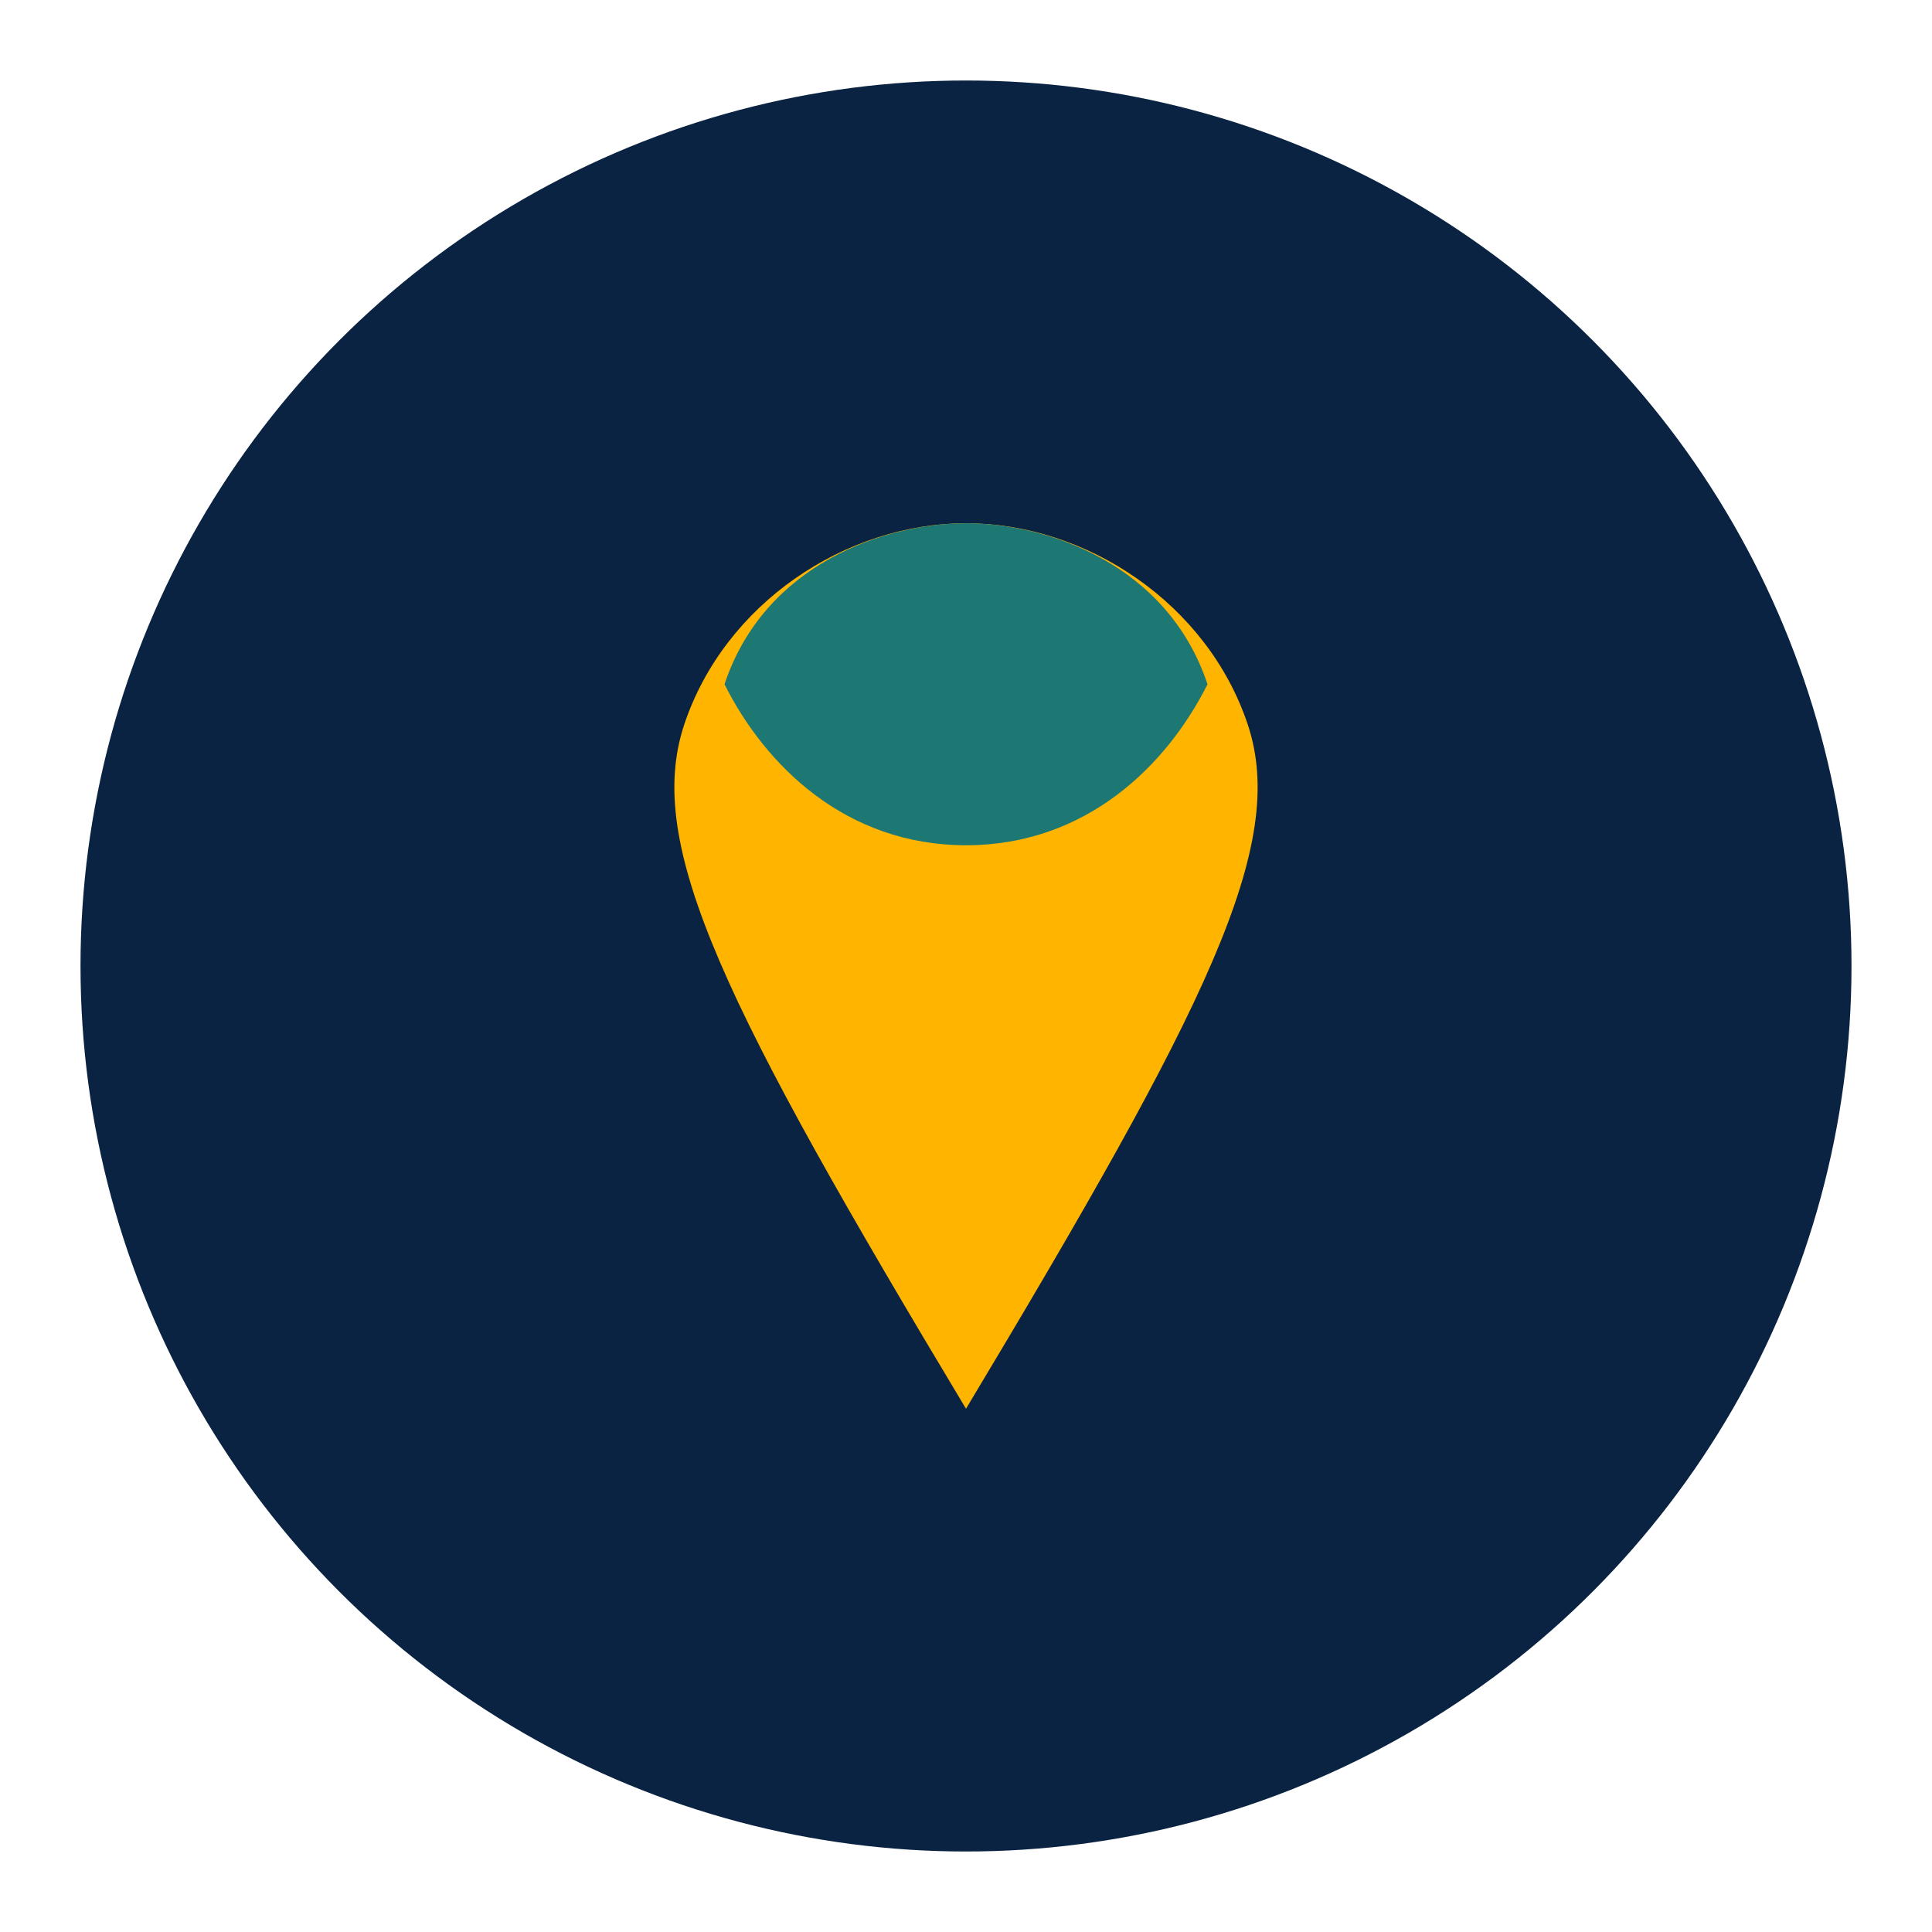
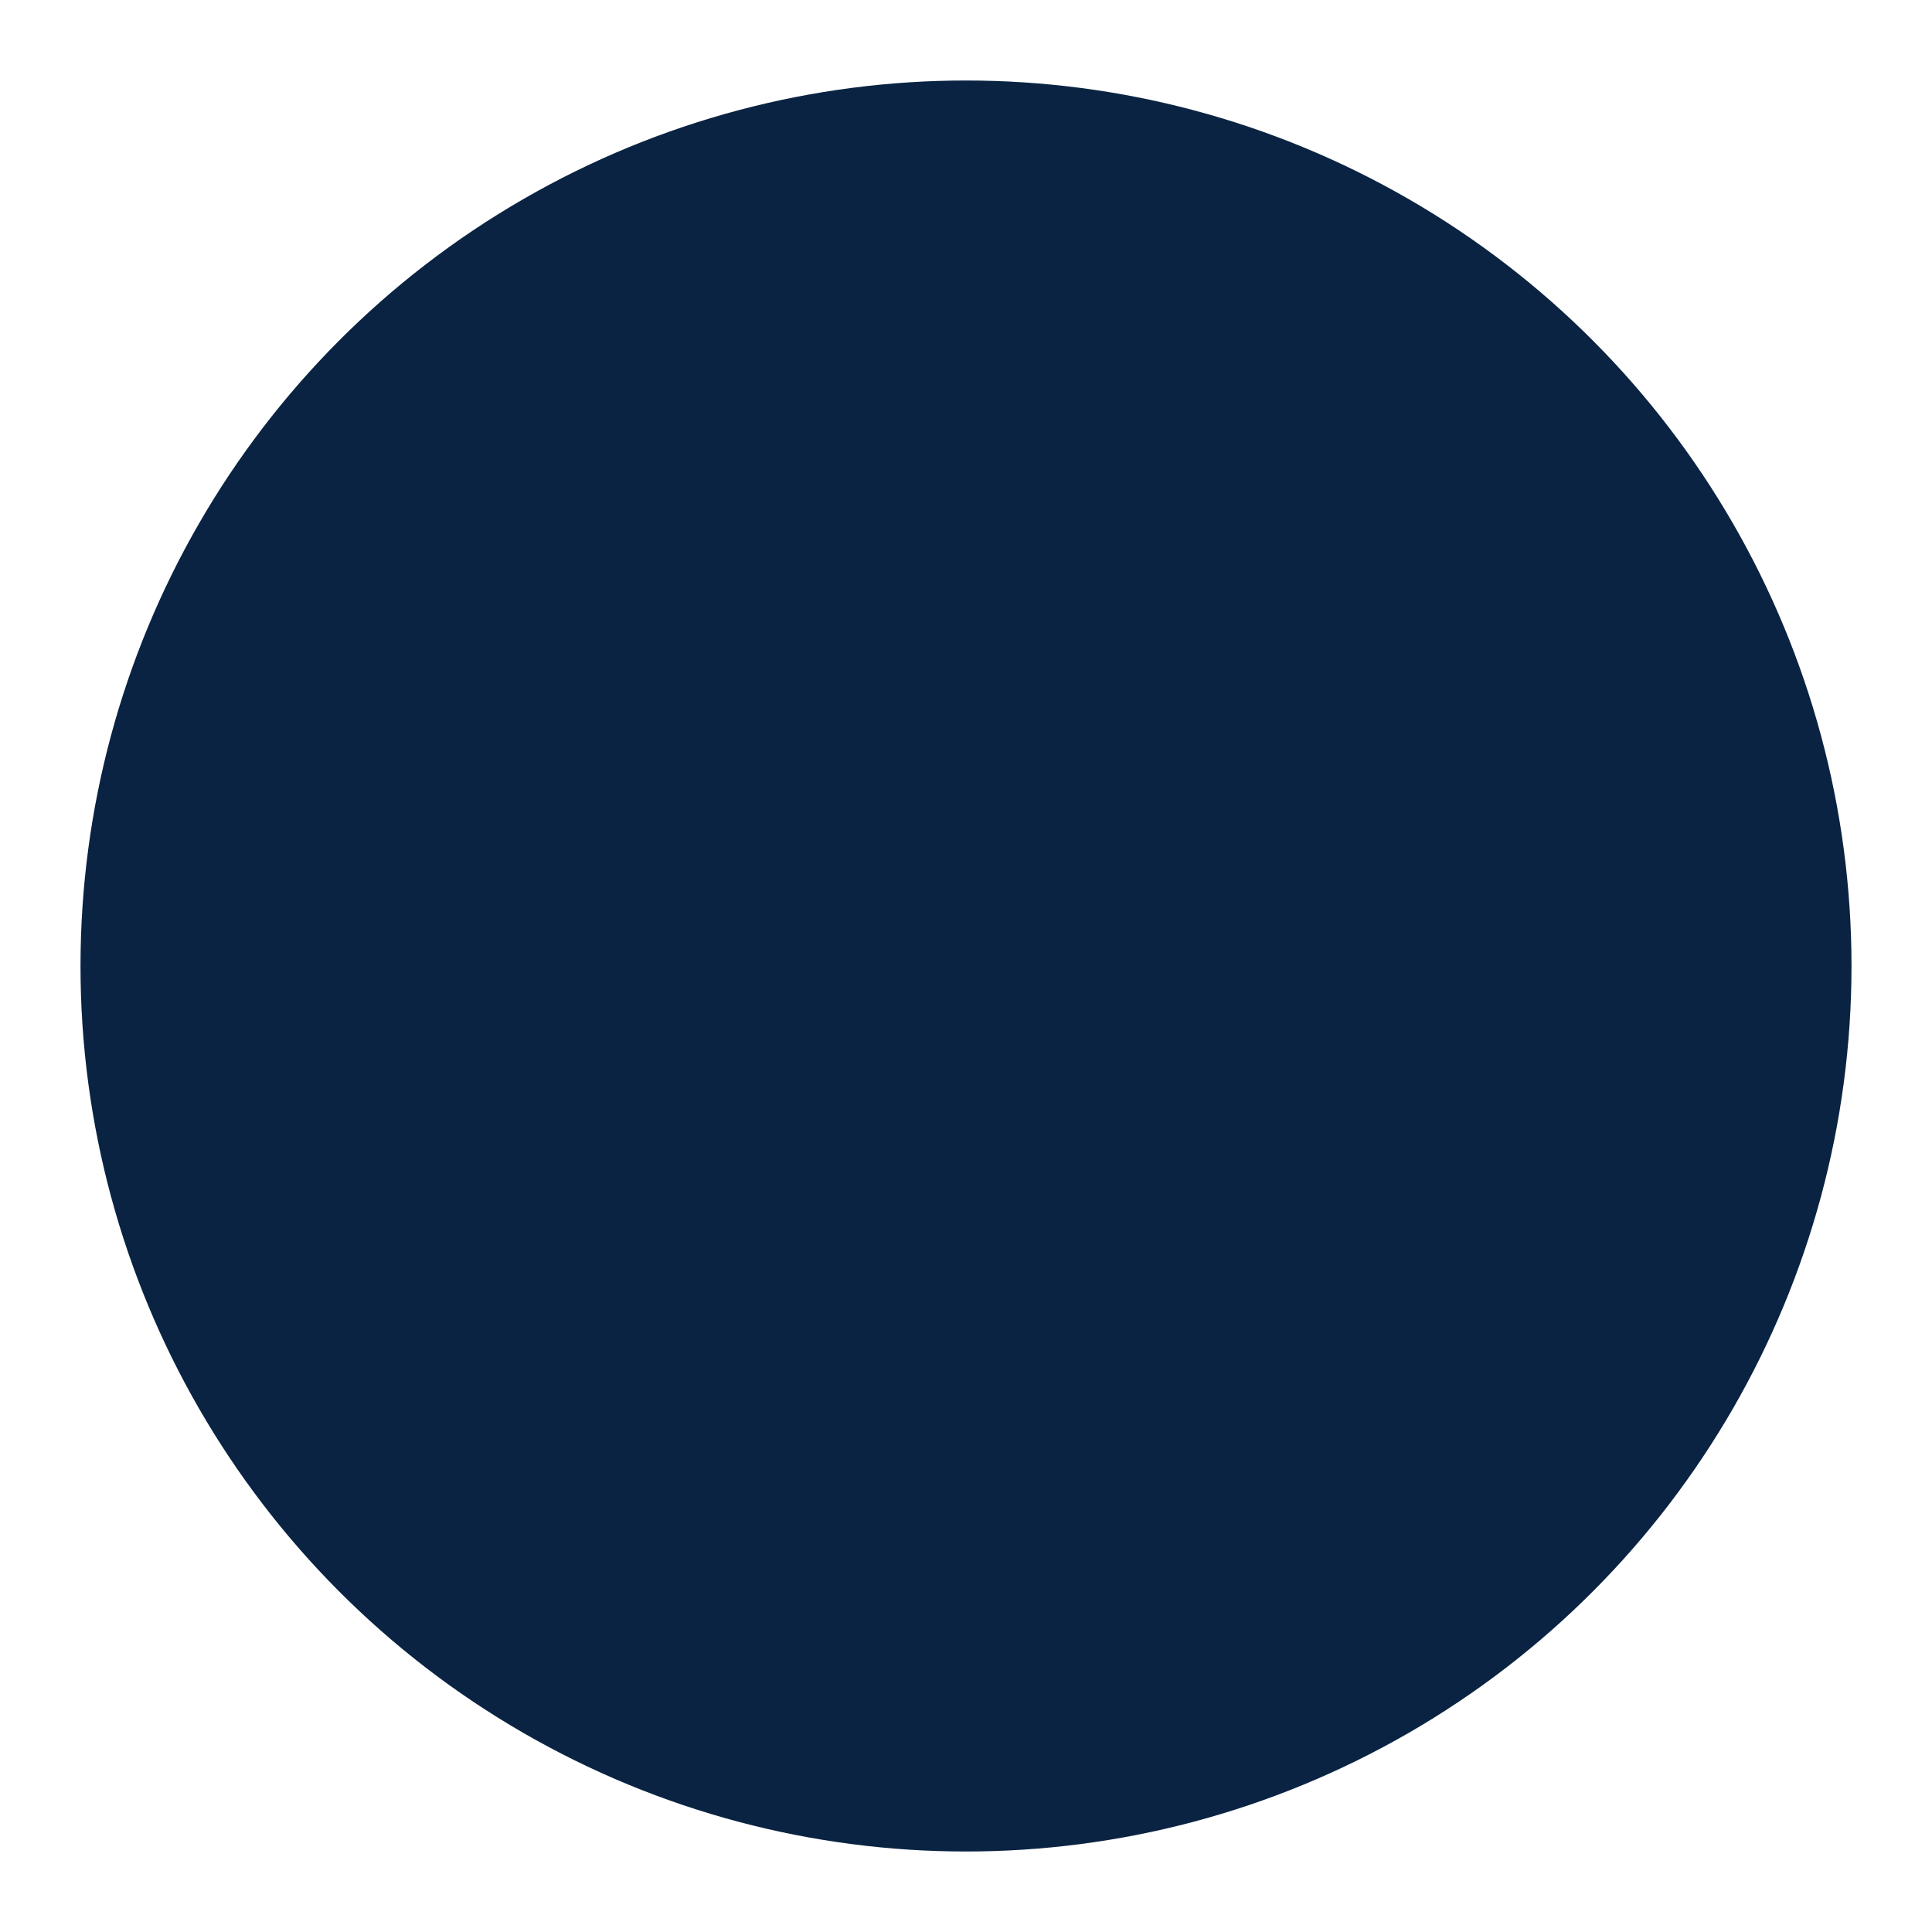
<svg xmlns="http://www.w3.org/2000/svg" width="48" height="48" viewBox="0 0 48 48">
  <circle cx="24" cy="24" r="22" fill="#0A2342" />
-   <path d="M24 13c3 0 6 2 7 5s-1 7-7 17c-6-10-8-14-7-17s4-5 7-5z" fill="#FFB400" />
-   <path d="M24 13c-2 0-5 1-6 4 1 2 3 4 6 4s5-2 6-4c-1-3-4-4-6-4z" fill="#1D7874" />
</svg>